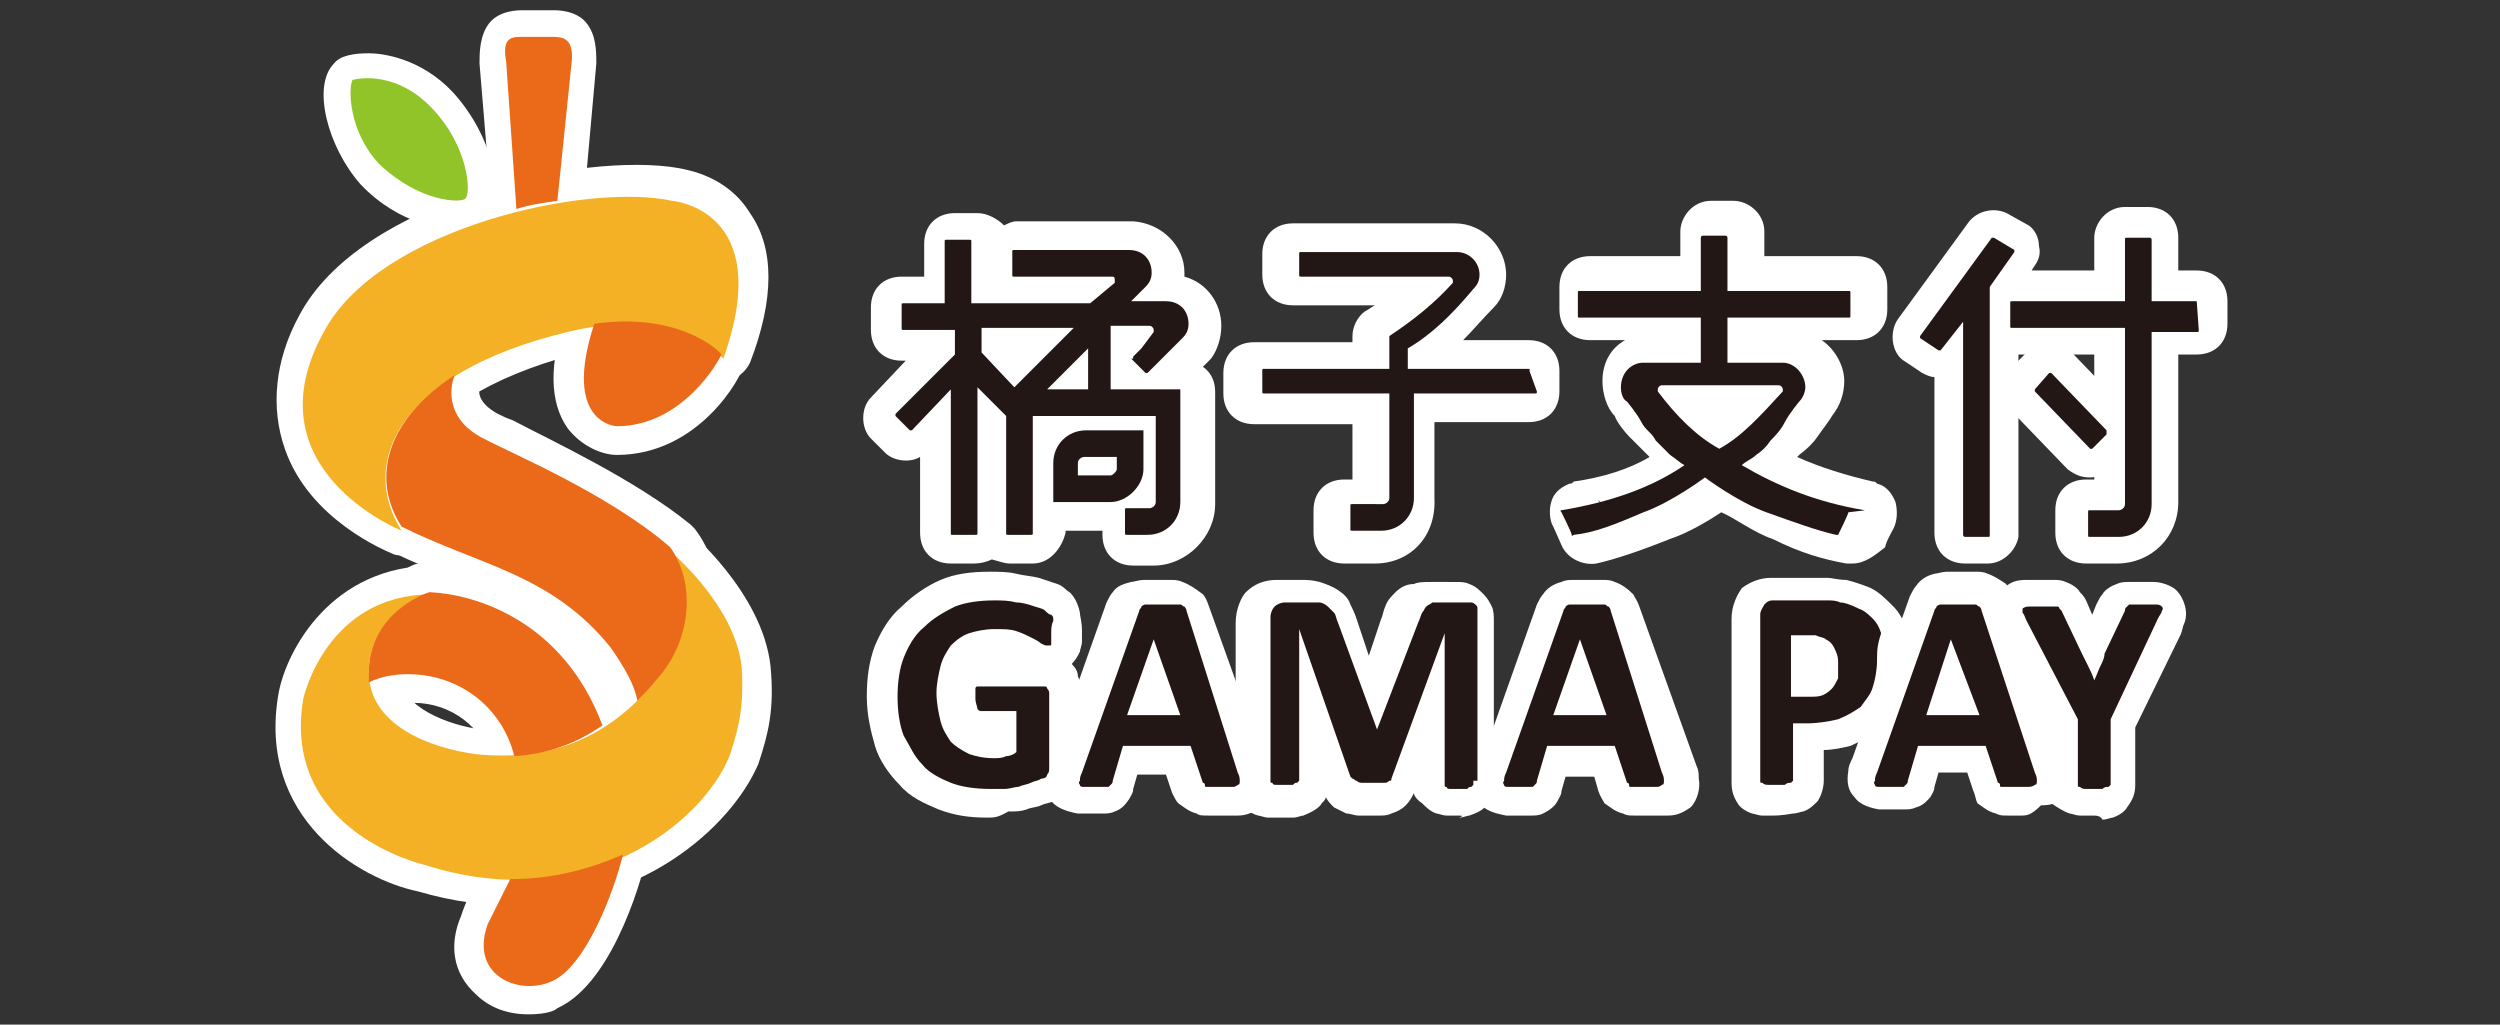
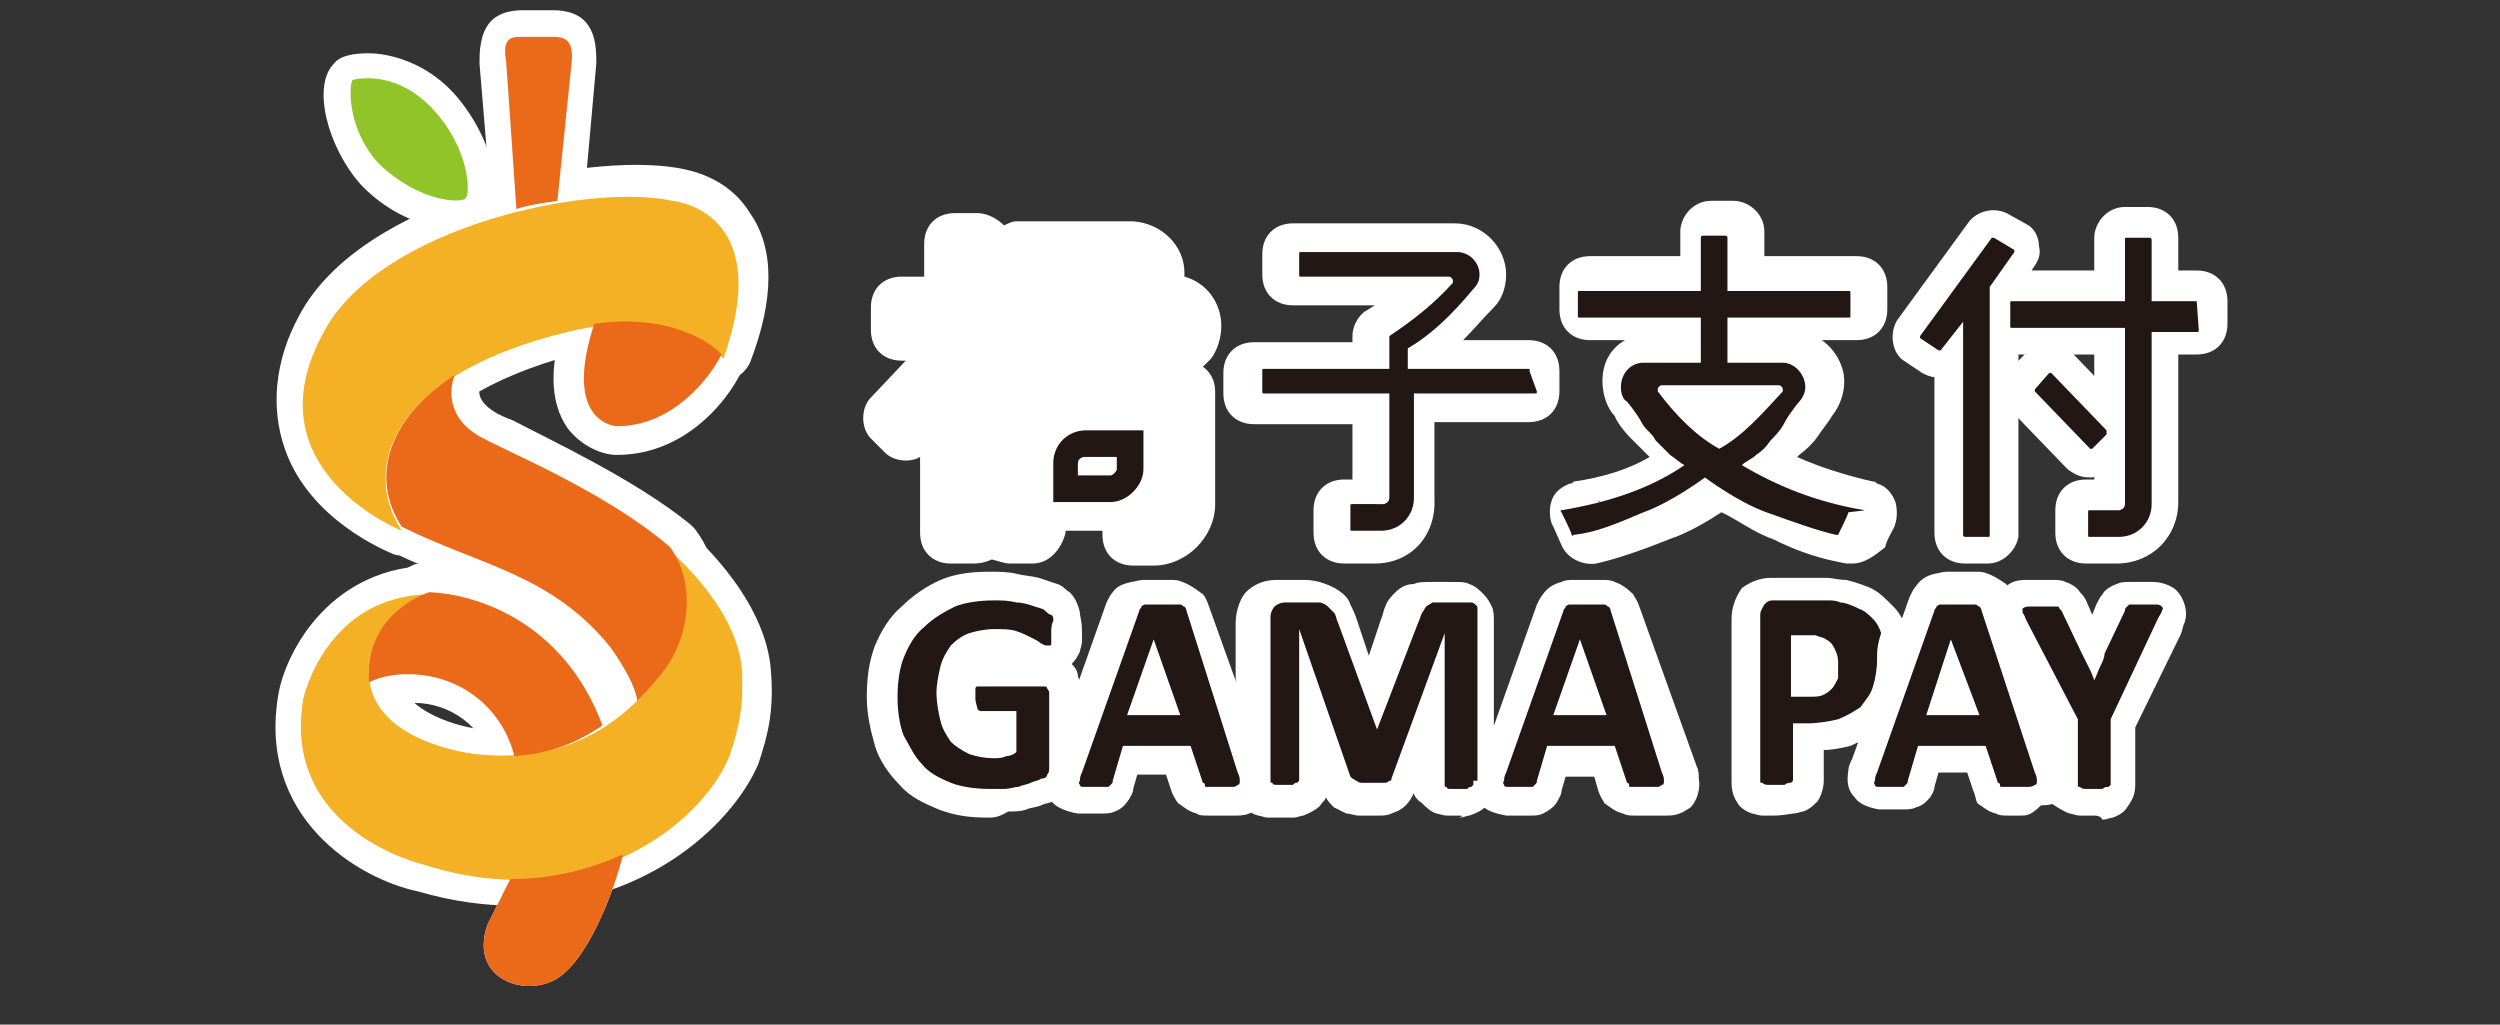
<svg xmlns="http://www.w3.org/2000/svg" version="1.1" id="_圖層_1" x="0px" y="0px" viewBox="0 0 122 50" style="enable-background:new 0 0 122 50;" xml:space="preserve">
  <rect x="0" y="0" width="122" height="50" fill="#333333" stroke="none" />
  <style type="text/css">
	.st0{fill:#FFFFFF;}
	.st1{fill:#F4B125;}
	.st2{fill:#EB6A1A;}
	.st3{fill:#90C429;}
	.st4{fill:#221714;}
</style>
  <g>
    <g>
      <g>
        <g>
          <g>
            <path class="st0" d="M19.6,25.9c0,0-7.5-3-3.8-9.7c2.7-5.1,12.9-7.3,17-6.4c0,0,5.1,0.4,2.5,7.7c0,0-2.4-2.6-7.6-1.3       C19.4,18.2,17.5,22.6,19.6,25.9z" />
            <path class="st0" d="M19.6,27.1c-0.2,0-0.3,0-0.5-0.1c-0.2-0.1-4-1.6-5.2-5.1c-0.7-2-0.5-4.3,0.7-6.5c3-5.7,13.9-8,18.5-7.2       c0.5,0.1,2.4,0.4,3.5,2.2c1.2,1.7,1.2,4.2,0,7.3c-0.2,0.4-0.5,0.7-1.1,0.9c-0.4,0.1-1-0.1-1.3-0.4c-0.1-0.1-2-1.9-6.2-0.9       c-4.1,1.1-7,2.9-7.7,4.9c-0.4,1.2-0.1,2.2,0.3,2.8c0.3,0.5,0.3,1.2-0.1,1.6C20.4,27,20,27.1,19.6,27.1z M30.8,10.8       c-4.4,0-11.8,2.1-13.8,5.9c-0.9,1.6-1.1,3-0.5,4.3c0.2,0.6,0.6,1.2,1.1,1.7c0.1-0.5,0.2-1,0.3-1.5c1.1-2.9,4.5-5.2,9.6-6.5       c3.3-0.9,5.7-0.3,7.1,0.4c0.3-1.4,0.2-2.5-0.2-3.1c-0.5-0.9-1.6-1-1.6-1h-0.1C32,10.9,31.4,10.8,30.8,10.8z" />
          </g>
          <g>
            <path class="st0" d="M25.2,10.2c0.6-0.2,1.3-0.3,2-0.4L27.9,3C28,1.9,27.5,1.8,27,1.8h-1.6c-0.5,0-0.9,0.1-0.7,1.2L25.2,10.2z" />
            <path class="st0" d="M25.2,11.5c-0.3,0-0.5-0.1-0.7-0.2c-0.3-0.2-0.5-0.6-0.5-1l-0.6-7.2c0-0.5,0-1.4,0.5-2       c0.5-0.6,1.4-0.6,1.6-0.6H27c0.2,0,1.1,0,1.6,0.6c0.5,0.6,0.5,1.4,0.5,2l-0.6,6.7c-0.1,0.6-0.5,1.2-1.2,1.3       c-0.6,0.1-1.3,0.2-1.9,0.4C25.5,11.5,25.4,11.5,25.2,11.5z M26.1,3.2l0.2,2.4l0.2-2.4C26.5,3.2,26.1,3.2,26.1,3.2z" />
          </g>
          <g>
            <g>
              <path class="st0" d="M29,15.8c-1.6,4.9,1.1,5,1.1,5c3.2,0,5-3.2,5.1-3.5C35.2,17.2,33.2,15.2,29,15.8z" />
              <path class="st0" d="M30.1,22.2L30.1,22.2c-0.7,0-1.7-0.4-2.4-1.3c-0.9-1.3-0.9-3.1-0.1-5.6c0.2-0.5,0.6-0.9,1.1-1        c4.7-0.6,7.2,1.7,7.4,1.9c0.4,0.4,0.5,1.1,0.2,1.6C36.2,18.4,34.1,22.2,30.1,22.2z M30.1,17.1c-0.4,1.6-0.1,2.1,0,2.2l0.1,0.1        l0,0c1.4,0,2.6-1,3.2-1.8C32.7,17.3,31.6,17,30.1,17.1z" />
            </g>
            <g>
              <path class="st0" d="M35.2,17.3L35.2,17.3L35.2,17.3z" />
            </g>
          </g>
          <g>
            <path class="st0" d="M21.1,5.3c1.8,1.9,1.9,4.2,1.6,4.4c-0.2,0.2-2.2,0.2-4.2-1.7c-1.5-1.6-1.5-3.7-1.3-4.1       C17.6,3.8,19.4,3.5,21.1,5.3z" />
            <path class="st0" d="M22.3,11.2L22.3,11.2c-0.6,0-2.8-0.2-4.7-2.2c-1.6-1.8-2.4-4.8-1.3-5.9c0.3-0.4,1-0.5,1.7-0.5l0,0       c0.6,0,2.5,0.2,4.1,1.9l0,0c2,2.2,2.6,5.2,1.6,6.3C23.5,11.1,22.9,11.2,22.3,11.2z M18.8,5.3c0.1,0.5,0.4,1.2,1,1.8       c0.5,0.6,1.2,1,1.7,1.2c-0.2-0.5-0.5-1.3-1.2-1.9C19.6,5.8,19.1,5.4,18.8,5.3z" />
          </g>
          <g>
            <path class="st0" d="M36.2,32.6c-0.3-3.1-3.6-5.8-3.6-5.8c1.4,1.8,1,4.6-0.6,6.4c-2.2,2.7-5,4-8.8,3.6C21,36.5,18,35.4,18,32.8       c0-3,3.1-3.8,3.1-3.8c-5.2,0-6.3,5.1-6.3,5.1c-1.1,6.5,5.9,8.1,5.9,8.1c7.8,2.5,13.5-1.9,14.9-5.3       C36.1,35.4,36.3,34.4,36.2,32.6z" />
            <path class="st0" d="M25.2,44.2c-1.5,0-3.1-0.2-4.8-0.7c-2.9-0.6-7.9-3.6-6.8-9.7c0.4-2.1,2.6-6.2,7.6-6.2l0,0       c0.6,0,1.3,0.5,1.4,1.2c0.1,0.6-0.3,1.3-1,1.5c-0.1,0-2.1,0.6-2.1,2.6c0,1.6,2.4,2.5,4,2.7c3.1,0.2,5.5-0.7,7.6-3.2       c1.2-1.4,1.5-3.5,0.5-4.7c-0.4-0.5-0.3-1.3,0.1-1.8c0.5-0.5,1.3-0.5,1.8-0.1c0.1,0.1,3.7,3.1,4.1,6.7l0,0       c0.2,2.1-0.1,3.3-0.6,4.8C35.6,40.5,31.2,44.2,25.2,44.2z M16.6,32.9c-0.3,0.6-0.4,1.2-0.4,1.3c-0.3,2.1,0.3,3.8,1.9,5.1       c1.4,1.1,2.9,1.4,2.9,1.4h0.1c6.8,2.1,11.9-1.5,13.2-4.6c0.4-1.2,0.6-1.9,0.5-3.5l0,0c0-0.4-0.2-0.9-0.3-1.3       c-0.3,1-0.7,1.8-1.4,2.7c-2.7,3.1-5.9,4.5-9.9,4.2C20,37.8,16.7,36,16.6,32.9z" />
          </g>
          <g>
            <path class="st0" d="M24.9,42.9c-0.3,0.6-0.9,1.8-1.1,2.2c-0.9,2.5,1.5,3.5,3.1,2.8c1.7-0.7,3.1-4.5,3.5-6.2       C28.8,42.4,27,42.9,24.9,42.9z" />
-             <path class="st0" d="M25.8,49.5c-1,0-1.9-0.3-2.6-1c-1.1-1-1.3-2.4-0.7-3.8c0.1-0.3,0.3-0.9,0.6-1.3c0.2-0.3,0.3-0.7,0.4-1.1       c0.2-0.5,0.7-0.9,1.3-0.9c1.7,0,3.4-0.3,4.9-1c0.4-0.2,1.1-0.1,1.4,0.2c0.4,0.3,0.6,0.9,0.4,1.4c0,0.1-1.4,5.9-4.3,7.2       C27,49.4,26.4,49.5,25.8,49.5z M25.7,44.2c0,0.1-0.1,0.2-0.1,0.3c-0.2,0.4-0.4,0.9-0.5,1.1c-0.2,0.4-0.1,0.7,0,1       c0.2,0.2,0.7,0.3,1.2,0.1c0.5-0.2,1.3-1.4,1.9-2.8C27.4,44,26.6,44.1,25.7,44.2z" />
          </g>
          <g>
            <g>
              <path class="st0" d="M18,32.8c0,0.2,0,0.3,0,0.5c0.6-0.3,1.3-0.4,1.9-0.4c2.5,0,4.6,1.6,5.2,4c1.6-0.1,3-0.6,4.3-1.5        c-1.9-5.1-6.2-6.4-8.4-6.5C21.1,28.8,18,29.8,18,32.8z" />
              <path class="st0" d="M25.3,38.3c-0.6,0-1.2-0.4-1.3-1.1c-0.4-1.7-2-2.9-3.8-2.9c-0.4,0-1,0.1-1.4,0.3s-0.9,0.2-1.2,0        c-0.4-0.2-0.6-0.5-0.7-1c0-0.3-0.1-0.5-0.1-0.7c0-3.6,3.3-5.1,4.2-5.2c0.1,0,0.2,0,0.3,0c3.2,0,7.7,2,9.7,7.4        c0.2,0.6,0,1.3-0.5,1.6c-1.5,1-3.1,1.5-4.9,1.7C25.4,38.3,25.3,38.3,25.3,38.3z M20.1,31.5c2.7,0,5,1.5,6.1,3.8        c0.5-0.1,1.1-0.3,1.6-0.5c-2-4-5.5-4.5-6.5-4.5c-0.3,0.1-1.1,0.5-1.6,1.3C19.8,31.5,20,31.5,20.1,31.5z" />
            </g>
            <g>
              <path class="st0" d="M21.1,28.8c-0.1,0-0.2,0-0.3,0l0,0C20.9,28.8,21,28.8,21.1,28.8z" />
              <path class="st0" d="M20.8,30.2c-0.6,0-1.2-0.4-1.4-1.1c-0.1-0.6,0.2-1.3,0.7-1.5c0.2-0.1,0.3-0.1,0.5-0.1c0.1,0,0.3,0,0.4,0        c0.7,0,1.4,0.6,1.4,1.4c0,0.7-0.6,1.4-1.4,1.4C21,30.2,20.9,30.2,20.8,30.2L20.8,30.2z" />
            </g>
          </g>
          <g>
            <path class="st0" d="M29.8,31.6c0.7,1,1.2,1.9,1.3,2.6c0.3-0.3,0.6-0.6,1-1.1c1.6-1.8,1.9-4.6,0.6-6.4c-3-2.6-7.8-4.6-9.1-5.3       c-2-1-1.6-2.7-1.4-3.1c-3.4,2.2-4.1,5.1-2.6,7.4C23.4,27.6,26.9,28,29.8,31.6z" />
            <path class="st0" d="M31.1,35.6c-0.1,0-0.3,0-0.4-0.1c-0.5-0.2-0.9-0.6-0.9-1.2c0-0.2-0.2-1-1-1.9l0,0       c-1.8-2.4-4.1-3.2-6.6-4.2c-1-0.4-2-0.7-3.1-1.3c-0.2-0.1-0.4-0.3-0.5-0.5c-1.5-2.4-1.7-6.2,3-9.3c0.5-0.3,1.3-0.3,1.7,0.2       c0.4,0.4,0.5,1.2,0.1,1.7c0,0-0.2,0.6,0.9,1.2c0.2,0.1,0.4,0.2,0.7,0.3c1.9,1,6,2.9,8.7,5.1c0.1,0.1,0.1,0.1,0.2,0.2       c1.7,2.2,1.5,5.7-0.6,8.1c-0.3,0.4-0.7,0.7-1.1,1.2C31.7,35.5,31.4,35.6,31.1,35.6z M20.5,24.7c0.9,0.4,1.7,0.7,2.6,1.1       c2.7,1.1,5.5,2.1,7.8,5l0,0c0.2,0.3,0.4,0.5,0.6,0.9c0.7-1.3,0.9-2.8,0.1-3.8c-2.5-2-6.2-3.8-7.9-4.7c-0.3-0.1-0.5-0.3-0.7-0.4       c-1-0.4-1.5-1.1-1.8-1.6C20.1,22.3,20,23.5,20.5,24.7z" />
          </g>
        </g>
        <g>
          <g>
            <g>
              <path class="st0" d="M51.3,30.9c0,0.1,0,0.2,0,0.3s0,0.2,0,0.2c0,0.1,0,0.1-0.1,0.1h-0.1c-0.1,0-0.1,0-0.3-0.1        c-0.1-0.1-0.3-0.2-0.5-0.3c-0.2-0.1-0.4-0.2-0.7-0.3c-0.3-0.1-0.6-0.1-1.1-0.1c-0.4,0-0.9,0.1-1.2,0.2        c-0.3,0.1-0.6,0.3-0.9,0.6c-0.2,0.3-0.4,0.6-0.5,1c-0.1,0.4-0.2,0.9-0.2,1.3c0,0.5,0.1,1,0.2,1.4c0.1,0.4,0.3,0.7,0.5,1        c0.2,0.2,0.5,0.4,0.9,0.6c0.3,0.1,0.7,0.2,1.2,0.2c0.2,0,0.4,0,0.6-0.1c0.2,0,0.4-0.1,0.5-0.2v-2h-1.7c-0.1,0-0.1,0-0.2-0.1        c0-0.1-0.1-0.3-0.1-0.5c0-0.1,0-0.2,0-0.3c0-0.1,0-0.1,0-0.2c0,0,0-0.1,0.1-0.1h0.1h3c0.1,0,0.1,0,0.2,0        c0.1,0,0.1,0.1,0.1,0.1s0.1,0.1,0.1,0.2c0,0.1,0,0.1,0,0.2v3.5c0,0.1,0,0.2-0.1,0.3c0,0.1-0.1,0.2-0.3,0.2        c-0.1,0.1-0.3,0.1-0.5,0.2c-0.2,0.1-0.4,0.1-0.6,0.2c-0.2,0-0.4,0.1-0.7,0.1c-0.2,0-0.5,0-0.7,0c-0.7,0-1.4-0.1-1.9-0.3        c-0.5-0.2-1.1-0.5-1.4-0.9c-0.4-0.4-0.6-0.9-0.9-1.4c-0.2-0.5-0.3-1.2-0.3-1.9s0.1-1.4,0.3-1.9c0.2-0.5,0.5-1.1,1-1.5        c0.4-0.4,0.9-0.7,1.5-1c0.5-0.2,1.2-0.3,1.9-0.3c0.4,0,0.7,0,1.1,0.1c0.3,0,0.6,0.1,0.9,0.2s0.4,0.1,0.5,0.2        c0.1,0.1,0.2,0.2,0.3,0.2c0.1,0.1,0.1,0.1,0.1,0.3C51.3,30.5,51.3,30.7,51.3,30.9z" />
              <path class="st0" d="M48.2,39.9c-0.9,0-1.6-0.1-2.4-0.4c-0.7-0.3-1.4-0.6-1.9-1.2c-0.5-0.5-1-1.2-1.2-1.9        c-0.2-0.7-0.4-1.5-0.4-2.4s0.1-1.7,0.4-2.5c0.3-0.7,0.7-1.4,1.3-1.9c0.5-0.5,1.2-1,1.9-1.3c0.7-0.3,1.5-0.4,2.4-0.4        c0.4,0,0.9,0,1.3,0.1c0.4,0.1,0.7,0.1,1.1,0.2c0.3,0.1,0.6,0.2,0.9,0.3c0.3,0.1,0.4,0.3,0.6,0.4c0.2,0.2,0.4,0.5,0.5,1        c0,0.2,0.1,0.4,0.1,0.9c0,0.2,0,0.3,0,0.5c0,0.2-0.1,0.4-0.1,0.5c-0.1,0.2-0.2,0.4-0.4,0.6l0,0c0.2,0.2,0.3,0.4,0.3,0.6        c0.1,0.2,0.1,0.4,0.1,0.6v3.5c0,0.3-0.1,0.6-0.2,1c-0.1,0.3-0.4,0.7-1.1,1c-0.2,0.1-0.4,0.1-0.6,0.2c-0.2,0.1-0.5,0.1-0.7,0.2        c-0.3,0.1-0.5,0.1-0.9,0.1C48.7,39.9,48.5,39.9,48.2,39.9z" />
            </g>
            <g>
              <path class="st0" d="M60.4,37.7c0.1,0.2,0.1,0.3,0.1,0.4c0,0.1,0,0.2-0.1,0.2c0,0-0.1,0.1-0.2,0.1c-0.1,0-0.3,0-0.5,0        s-0.4,0-0.5,0s-0.2,0-0.3,0s-0.1,0-0.1-0.1c0,0,0-0.1-0.1-0.1l-0.6-1.8h-3.3l-0.5,1.7c0,0.1,0,0.1-0.1,0.2l-0.1,0.1        c-0.1,0-0.1,0-0.3,0c-0.1,0-0.3,0-0.4,0c-0.2,0-0.4,0-0.5,0s-0.2,0-0.2-0.1c0,0-0.1-0.1,0-0.2c0-0.1,0-0.2,0.1-0.4l2.8-7.9        c0-0.1,0.1-0.1,0.1-0.2c0,0,0.1-0.1,0.2-0.1c0.1,0,0.2,0,0.3,0c0.1,0,0.3,0,0.5,0c0.3,0,0.5,0,0.6,0s0.3,0,0.3,0        c0.1,0,0.1,0.1,0.2,0.1c0,0,0.1,0.1,0.1,0.2L60.4,37.7z M56.3,31.2L56.3,31.2L55,34.9h2.6L56.3,31.2z" />
              <path class="st0" d="M59.6,39.8c-0.2,0-0.4,0-0.6,0c-0.3,0-0.5,0-0.6-0.1c-0.4-0.1-0.6-0.3-0.9-0.5c-0.1-0.1-0.2-0.3-0.3-0.5        l-0.3-0.9h-1.4l-0.2,0.7c0,0.2-0.1,0.3-0.2,0.5c-0.2,0.3-0.4,0.5-0.7,0.6c-0.2,0.1-0.4,0.1-0.6,0.1c-0.3,0-1,0-1.2,0        c-0.6-0.1-1-0.3-1.2-0.5c-0.3-0.3-0.4-0.9-0.3-1.3c0-0.2,0.1-0.3,0.1-0.6l2.8-7.9c0.1-0.2,0.2-0.4,0.3-0.5        c0.2-0.3,0.5-0.4,0.9-0.5c0.1,0,0.4-0.1,0.6-0.1c0.1,0,0.3,0,0.6,0c0.3,0,0.5,0,0.7,0c0.2,0,0.4,0,0.6,0.1        c0.3,0.1,0.6,0.3,1,0.6c0.1,0.1,0.2,0.3,0.3,0.6l2.8,7.8l0,0c0.1,0.2,0.1,0.4,0.1,0.6c0.1,0.5-0.1,1.1-0.4,1.4        c-0.3,0.2-0.6,0.4-1.1,0.4C60.1,39.8,59.8,39.8,59.6,39.8z M52.8,37.6C52.8,37.7,52.8,37.7,52.8,37.6L52.8,37.6z M59.8,37.7        L59.8,37.7L59.8,37.7z" />
            </g>
            <g>
              <path class="st0" d="M71.9,38.2v0.1l-0.1,0.1c-0.1,0-0.1,0-0.2,0.1c-0.1,0-0.2,0-0.4,0c-0.2,0-0.3,0-0.4,0        c-0.1,0-0.2,0-0.2-0.1c-0.1,0-0.1,0-0.1-0.1v-0.1v-7.3l0,0L67.9,38c0,0.1,0,0.1-0.1,0.1c0,0-0.1,0.1-0.2,0.1        c-0.1,0-0.2,0-0.3,0s-0.2,0-0.4,0c-0.1,0-0.3,0-0.4,0c-0.1,0-0.2,0-0.3-0.1c-0.1,0-0.1-0.1-0.2-0.1l-0.1-0.1l-2.5-7.2l0,0V38        v0.1l-0.1,0.1c-0.1,0-0.1,0-0.2,0.1c-0.1,0-0.2,0-0.4,0c-0.2,0-0.3,0-0.4,0c-0.1,0-0.2,0-0.2-0.1c-0.1,0-0.1,0-0.1-0.1V38        v-7.9c0-0.2,0.1-0.4,0.2-0.5c0.1-0.1,0.3-0.2,0.5-0.2h1.2c0.2,0,0.4,0,0.5,0c0.1,0,0.3,0.1,0.4,0.2c0.1,0.1,0.2,0.2,0.3,0.3        c0.1,0.1,0.1,0.3,0.2,0.5l1.9,5.2l0,0l2-5.2c0.1-0.2,0.1-0.3,0.2-0.5c0.1-0.1,0.1-0.2,0.2-0.3c0.1-0.1,0.2-0.1,0.3-0.2        c0.1,0,0.3,0,0.4,0h1.2c0.1,0,0.2,0,0.3,0c0.1,0,0.2,0.1,0.2,0.1c0.1,0.1,0.1,0.1,0.1,0.2c0,0.1,0,0.2,0,0.3v8.1H71.9z" />
              <path class="st0" d="M71.1,39.8c-0.2,0-0.4,0-0.5,0c-0.2,0-0.4-0.1-0.5-0.1c-0.3-0.1-0.5-0.3-0.7-0.5C69.1,39,69,38.8,69,38.7        c-0.1,0.2-0.2,0.4-0.4,0.6c-0.2,0.2-0.4,0.3-0.7,0.4c-0.2,0.1-0.4,0.1-0.6,0.1c-0.3,0-0.7,0-1,0c-0.2,0-0.4-0.1-0.6-0.1        c-0.2-0.1-0.4-0.2-0.6-0.3c-0.2-0.2-0.3-0.3-0.4-0.5c0,0.1-0.1,0.2-0.2,0.3c-0.1,0.2-0.4,0.4-0.9,0.6c-0.1,0-0.3,0.1-0.5,0.1        c-0.3,0-0.9,0-1.2,0c-0.2,0-0.4-0.1-0.5-0.1c-0.4-0.1-0.7-0.4-0.9-0.6c-0.2-0.2-0.2-0.5-0.2-0.9v-7.9c0-0.7,0.3-1.3,0.5-1.5        c0.4-0.4,0.9-0.6,1.5-0.6h1.2c0.3,0,0.5,0,0.9,0.1c0.3,0.1,0.6,0.2,0.9,0.4c0.3,0.2,0.5,0.4,0.6,0.7c0.1,0.2,0.2,0.4,0.3,0.7        l0.6,1.8l0.6-1.8c0.1-0.2,0.1-0.4,0.2-0.6c0.1-0.3,0.3-0.5,0.5-0.7c0.2-0.2,0.5-0.4,0.9-0.4c0.2-0.1,0.5-0.1,0.9-0.1H71        c0.3,0,0.5,0,0.7,0.1c0.3,0.1,0.5,0.3,0.7,0.5c0.2,0.2,0.3,0.4,0.4,0.6c0.1,0.2,0.1,0.5,0.1,0.7v7.9c0,0.3-0.1,0.6-0.3,1        c-0.1,0.2-0.3,0.4-0.9,0.6c-0.1,0-0.3,0.1-0.5,0.1C71.5,39.8,71.3,39.8,71.1,39.8z M66.4,37.6L66.4,37.6L66.4,37.6z         M67.1,37.6L67.1,37.6L67.1,37.6z" />
            </g>
            <g>
              <path class="st0" d="M81.1,37.7c0.1,0.2,0.1,0.3,0.1,0.4c0,0.1,0,0.2-0.1,0.2c0,0-0.1,0.1-0.2,0.1c-0.1,0-0.3,0-0.5,0        s-0.4,0-0.5,0c-0.1,0-0.2,0-0.3,0s-0.1,0-0.1-0.1c0,0,0-0.1-0.1-0.1l-0.6-1.8h-3.3l-0.5,1.7c0,0.1,0,0.1-0.1,0.2l-0.1,0.1        c-0.1,0-0.2,0-0.3,0s-0.3,0-0.4,0c-0.2,0-0.4,0-0.5,0c-0.1,0-0.2,0-0.2-0.1c0,0-0.1-0.1,0-0.2c0-0.1,0-0.2,0.1-0.4l2.8-7.9        c0-0.1,0.1-0.1,0.1-0.2c0,0,0.1-0.1,0.2-0.1c0.1,0,0.2,0,0.3,0s0.3,0,0.5,0c0.3,0,0.5,0,0.6,0c0.2,0,0.3,0,0.3,0        c0.1,0,0.1,0.1,0.2,0.1c0,0,0.1,0.1,0.1,0.2L81.1,37.7z M77.1,31.2L77.1,31.2l-1.3,3.7h2.6L77.1,31.2z" />
              <path class="st0" d="M80.4,39.8c-0.2,0-0.4,0-0.6,0c-0.3,0-0.4,0-0.6-0.1c-0.4-0.1-0.6-0.3-0.9-0.5c-0.1-0.2-0.2-0.3-0.3-0.6        l-0.2-0.7h-1.4l-0.2,0.7c0,0.2-0.1,0.3-0.2,0.5c-0.1,0.2-0.3,0.4-0.7,0.6c-0.2,0.1-0.4,0.1-0.6,0.1c-0.3,0-1,0-1.2,0        c-0.5-0.1-0.9-0.2-1.2-0.5c-0.3-0.3-0.4-0.9-0.3-1.3c0-0.2,0.1-0.4,0.2-0.6l2.8-7.9c0.1-0.2,0.2-0.4,0.3-0.5        c0.2-0.3,0.5-0.5,0.9-0.6c0.2-0.1,0.4-0.1,0.6-0.1c0.3,0,1,0,1.4,0c0.2,0,0.4,0,0.6,0.1c0.3,0.1,0.6,0.3,0.9,0.6        c0.1,0.2,0.2,0.3,0.3,0.6l2.8,7.8l0,0c0.1,0.2,0.1,0.4,0.1,0.6c0.1,0.5-0.1,1.1-0.4,1.4c-0.3,0.2-0.6,0.4-1.1,0.4        C80.8,39.8,80.6,39.8,80.4,39.8z M73.5,37.6C73.5,37.7,73.5,37.7,73.5,37.6L73.5,37.6z M80.6,37.6L80.6,37.6        C80.6,37.7,80.6,37.6,80.6,37.6z" />
            </g>
            <g>
              <path class="st0" d="M91.6,32.2c0,0.5-0.1,1-0.2,1.3c-0.1,0.4-0.4,0.7-0.6,1c-0.3,0.2-0.6,0.4-1.1,0.6c-0.4,0.1-1,0.2-1.5,0.2        h-0.7V38v0.1l-0.1,0.1c-0.1,0-0.2,0-0.3,0.1c-0.1,0-0.2,0-0.4,0c-0.2,0-0.3,0-0.4,0c-0.1,0-0.2,0-0.3-0.1        c-0.1,0-0.1,0-0.1-0.1V38v-8c0-0.2,0.1-0.3,0.2-0.5c0.1-0.1,0.2-0.2,0.4-0.2h2.1c0.2,0,0.4,0,0.6,0s0.4,0,0.6,0.1        c0.2,0,0.5,0.1,0.9,0.3c0.3,0.1,0.5,0.3,0.7,0.5c0.2,0.2,0.3,0.4,0.4,0.7C91.6,31.5,91.6,31.8,91.6,32.2z M89.7,32.3        c0-0.3-0.1-0.5-0.2-0.7c-0.1-0.2-0.2-0.3-0.4-0.4c-0.1-0.1-0.3-0.1-0.5-0.2c-0.2,0-0.3,0-0.5,0h-0.7v3h0.9        c0.3,0,0.5,0,0.7-0.1c0.2-0.1,0.3-0.2,0.4-0.3c0.1-0.1,0.2-0.3,0.3-0.5C89.7,32.8,89.7,32.6,89.7,32.3z" />
              <path class="st0" d="M86.5,39.8c-0.2,0-0.4,0-0.5,0c-0.2,0-0.4-0.1-0.5-0.1c-0.3-0.1-0.6-0.3-0.7-0.5c-0.2-0.3-0.3-0.6-0.3-1        v-8c0-0.7,0.3-1.2,0.5-1.5c0.4-0.3,0.9-0.5,1.4-0.5h2.1c0.2,0,0.5,0,0.7,0s0.5,0.1,0.9,0.1c0.4,0.1,0.7,0.2,1.2,0.4        c0.4,0.2,0.7,0.5,1.1,0.9c0.3,0.3,0.5,0.7,0.7,1.2c0.1,0.4,0.2,1,0.2,1.4c0,0.6-0.1,1.3-0.3,1.8c-0.2,0.5-0.5,1.1-1.1,1.5        c-0.4,0.4-1,0.6-1.6,0.9c-0.4,0.1-0.9,0.2-1.3,0.2v1.5c0,0.3-0.1,0.7-0.3,1c-0.2,0.2-0.4,0.4-0.7,0.5c-0.1,0-0.3,0.1-0.5,0.1        C86.9,39.8,86.7,39.8,86.5,39.8z" />
            </g>
            <g>
              <path class="st0" d="M99.3,37.7c0.1,0.2,0.1,0.3,0.1,0.4c0,0.1,0,0.2-0.1,0.2c0,0-0.1,0.1-0.3,0.1c-0.1,0-0.3,0-0.5,0        c-0.2,0-0.4,0-0.5,0c-0.1,0-0.2,0-0.3,0c-0.1,0-0.1,0-0.1-0.1c0,0,0-0.1-0.1-0.1l-0.6-1.8h-3.3l-0.5,1.7c0,0.1,0,0.1-0.1,0.2        l-0.1,0.1c-0.1,0-0.2,0-0.3,0s-0.3,0-0.4,0c-0.2,0-0.3,0-0.5,0c-0.1,0-0.2,0-0.2-0.1c0,0-0.1-0.1,0-0.2c0-0.1,0-0.2,0.1-0.4        l2.8-7.9c0-0.1,0.1-0.1,0.1-0.2c0,0,0.1-0.1,0.2-0.1s0.2,0,0.3,0s0.3,0,0.5,0c0.3,0,0.5,0,0.6,0c0.1,0,0.3,0,0.3,0        c0.1,0,0.1,0.1,0.2,0.1c0,0,0.1,0.1,0.1,0.2L99.3,37.7z M95.2,31.2L95.2,31.2L94,34.9h2.6L95.2,31.2z" />
              <path class="st0" d="M98.6,39.8c-0.2,0-0.4,0-0.6,0c-0.3,0-0.4,0-0.6-0.1c-0.4-0.1-0.6-0.3-0.9-0.5c-0.1-0.2-0.1-0.4-0.2-0.6        L96,37.7h-1.4l-0.2,0.7c0,0.2-0.1,0.3-0.2,0.5c-0.1,0.1-0.3,0.4-0.7,0.5c-0.2,0.1-0.4,0.1-0.6,0.1c-0.3,0-1,0-1.2,0        c-0.6-0.1-1-0.3-1.2-0.6c-0.3-0.3-0.4-0.7-0.3-1.3c0-0.2,0.1-0.4,0.2-0.6l2.8-7.9c0.1-0.2,0.2-0.4,0.3-0.5        c0.2-0.3,0.5-0.5,0.9-0.6c0.1,0,0.4-0.1,0.6-0.1c0.3,0,1,0,1.4,0c0.2,0,0.4,0,0.6,0.1c0.3,0.1,0.6,0.3,0.9,0.5        c0.1,0.2,0.2,0.3,0.3,0.6l2.8,7.8l0,0c0.1,0.2,0.1,0.4,0.1,0.6c0.1,0.5-0.1,1.1-0.4,1.4c-0.3,0.3-0.6,0.4-1.1,0.4        C99.1,39.8,98.9,39.8,98.6,39.8z M91.7,37.6C91.7,37.7,91.7,37.7,91.7,37.6L91.7,37.6z M98.8,37.7L98.8,37.7L98.8,37.7z" />
            </g>
            <g>
              <path class="st0" d="M103,35.1v3.1v0.1l-0.1,0.1c-0.1,0-0.2,0-0.3,0.1c-0.1,0-0.2,0-0.4,0c-0.2,0-0.3,0-0.4,0s-0.2,0-0.3-0.1        c-0.1,0-0.1,0-0.1-0.1v-0.1v-3.1l-2.5-4.8c-0.1-0.2-0.1-0.3-0.2-0.4c0-0.1,0-0.2,0-0.2s0.1-0.1,0.3-0.1c0.1,0,0.3,0,0.6,0        c0.2,0,0.4,0,0.5,0c0.1,0,0.2,0,0.3,0c0.1,0,0.1,0.1,0.1,0.1l0.1,0.1l1,2.1c0.1,0.2,0.2,0.4,0.3,0.6c0.1,0.2,0.2,0.4,0.3,0.7        l0,0c0.1-0.2,0.2-0.5,0.3-0.7c0.1-0.2,0.2-0.4,0.2-0.6l1-2.1c0-0.1,0-0.1,0.1-0.2l0.1-0.1c0.1,0,0.2,0,0.3,0        c0.1,0,0.3,0,0.4,0c0.2,0,0.4,0,0.6,0c0.1,0,0.2,0,0.3,0.1c0,0,0.1,0.1,0,0.2c0,0.1-0.1,0.2-0.2,0.4L103,35.1z" />
              <path class="st0" d="M102.1,39.8c-0.2,0-0.4,0-0.6,0s-0.4-0.1-0.5-0.1c-0.3-0.1-0.6-0.3-0.9-0.5c-0.2-0.2-0.3-0.5-0.3-1v-2.8        l-2.2-4.5c-0.1-0.2-0.2-0.4-0.2-0.6c-0.1-0.6,0-1.2,0.4-1.6c0.3-0.3,0.6-0.4,1.1-0.4c0.3,0,1,0,1.3,0c0.2,0,0.4,0,0.6,0.1        c0.3,0.1,0.6,0.3,0.7,0.5c0.1,0.1,0.2,0.2,0.3,0.4l0.3,0.7l0.2-0.5c0.1-0.2,0.2-0.4,0.3-0.5c0.1-0.2,0.4-0.4,0.7-0.5        c0.2-0.1,0.4-0.1,0.6-0.1c0.1,0,0.3,0,0.5,0c0.3,0,0.5,0,0.7,0c0.4,0,0.9,0.2,1.1,0.4c0.4,0.4,0.6,1.1,0.4,1.6        c-0.1,0.2-0.1,0.4-0.2,0.6l-2.2,4.5v2.8c0,0.4-0.1,0.7-0.4,1.1c-0.1,0.2-0.4,0.4-0.7,0.5c-0.1,0-0.3,0.1-0.5,0.1        C102.5,39.8,102.3,39.8,102.1,39.8z M105,30.2L105,30.2L105,30.2z" />
            </g>
          </g>
          <g>
            <g>
              <path class="st0" d="M74.6,18h-5.9V17c1.2-0.7,2.2-1.7,3.2-2.9c0.2-0.2,0.3-0.4,0.3-0.7c0-0.6-0.5-1.1-1.1-1.1l0,0H71h-5.8        h-1.7c-0.1,0-0.1,0-0.1,0.1v1c0,0.1,0,0.1,0.1,0.1h7.1l0,0l0,0h0.1c0.1,0,0.2,0.1,0.2,0.2v0.1c-0.9,1-1.9,1.8-3.1,2.6v1.6        h-6.1c-0.1,0-0.1,0-0.1,0.1v1c0,0.1,0,0.1,0.1,0.1h6.1v5.1c0,0.2-0.2,0.3-0.3,0.3H67l0,0h-1c-0.1,0-0.1,0-0.1,0.1v1.1        c0,0.1,0,0.1,0.1,0.1h1l0,0h0.4c0.9,0,1.6-0.7,1.6-1.6v-5.1h5.9c0.1,0,0.1,0,0.1-0.1L74.6,18C74.7,18.2,74.7,18,74.6,18z" />
              <path class="st0" d="M67.1,27.5h-0.4h-0.1h-1c-0.9,0-1.5-0.6-1.5-1.5v-1.1c0-0.9,0.6-1.5,1.5-1.5H66v-2.7h-4.8        c-0.9,0-1.5-0.6-1.5-1.5v-1c0-0.9,0.6-1.5,1.5-1.5H66v-0.3c0-0.4,0.2-0.9,0.6-1.2c0.2-0.1,0.3-0.2,0.5-0.3h-4        c-0.9,0-1.5-0.6-1.5-1.5v-1c0-0.9,0.6-1.5,1.5-1.5H71c1.4,0,2.5,1.2,2.5,2.5c0,0.6-0.2,1.2-0.6,1.6c-0.5,0.5-1,1.1-1.5,1.6        h3.2c0.9,0,1.5,0.6,1.5,1.5v1c0,0.9-0.6,1.5-1.5,1.5H70v3.7C70.1,26.2,68.8,27.5,67.1,27.5z M67.1,23.5L67.1,23.5L67.1,23.5z" />
            </g>
            <g>
              <g>
                <path class="st0" d="M91,24.9c-2.4-0.4-4.3-1.2-6-2.2c0.2-0.2,0.5-0.3,0.7-0.5c0.3-0.2,0.5-0.4,0.7-0.7         c0.2-0.2,0.5-0.5,0.7-0.9s0.7-1,0.7-1c0.2-0.2,0.3-0.5,0.3-0.7c0-0.6-0.5-1.2-1.1-1.2h-2.7v-2.2h5.9c0.1,0,0.1,0,0.1-0.1         v-1.1c0-0.1,0-0.1-0.1-0.1h-5.9v-2.6c0,0,0-0.1-0.1-0.1h-1.1c0,0-0.1,0-0.1,0.1v2.6h-5.9c-0.1,0-0.1,0-0.1,0.1v1.1         c0,0.1,0,0.1,0.1,0.1h5.9v2.2h-2.8c-0.6,0-1.1,0.5-1.1,1.2c0,0.3,0.1,0.6,0.3,0.7c0,0,0.5,0.6,0.7,1s0.5,0.5,0.7,0.9         c0.2,0.2,0.5,0.5,0.7,0.7c0.3,0.2,0.5,0.4,0.7,0.5c-1.6,1.1-3.6,1.8-6,2.2c0,0-0.1,0,0,0.1c0,0,0.5,1,0.5,1.1         c0,0.1,0.1,0,0.1,0c1-0.1,2-0.5,3.4-1.1c1.4-0.5,3-1.7,3-1.7s1.6,1.2,3,1.7c1.4,0.5,2.5,0.9,3.4,1.1h0.1c0,0,0.5-1,0.5-1.1         C91.1,24.9,91,24.9,91,24.9z M83.9,21.9L83.9,21.9L83.9,21.9L83.9,21.9L83.9,21.9L83.9,21.9L83.9,21.9         c-1.1-0.6-2.1-1.6-3-2.8V19c0-0.1,0.1-0.2,0.2-0.2h5.7c0.1,0,0.2,0.1,0.2,0.2v0.1C85.9,20.3,85,21.3,83.9,21.9z" />
                <path class="st0" d="M90.4,27.5c-0.1,0-0.2,0-0.3,0c-1.1-0.2-2.2-0.5-3.6-1.2c-0.9-0.3-1.8-1-2.5-1.3c-0.6,0.4-1.6,1-2.5,1.3         c-1.5,0.6-2.7,1-3.6,1.2c-0.6,0.1-1.4-0.2-1.7-0.9l-0.4-0.9c-0.2-0.3-0.2-0.9-0.1-1.2c0.1-0.4,0.4-0.7,0.9-0.9         c0.1,0,0.1,0,0.2-0.1c1.4-0.2,2.7-0.6,3.7-1.2l-0.1-0.1c-0.3-0.3-0.5-0.5-0.9-0.9c-0.2-0.2-0.6-0.7-0.7-1         c-0.4-0.4-0.6-1.1-0.6-1.7c0-0.9,0.4-1.6,1.1-2h-1.7c-0.9,0-1.5-0.6-1.5-1.5v-1.1c0-0.9,0.6-1.5,1.5-1.5H82v-1.2         c0-0.7,0.6-1.5,1.5-1.5h1.1c0.7,0,1.5,0.6,1.5,1.5v1.2h4.5c0.9,0,1.5,0.6,1.5,1.5v1.1c0,0.9-0.6,1.5-1.5,1.5h-1.7         c0.6,0.4,1.1,1.2,1.1,2c0,0.6-0.2,1.2-0.6,1.7c-0.1,0.2-0.5,0.7-0.7,1c-0.2,0.3-0.5,0.6-0.9,0.9l-0.1,0.1         c1.1,0.5,2.4,0.9,3.7,1.2c0.1,0,0.1,0,0.2,0.1c0.4,0.1,0.7,0.4,0.9,0.9c0.1,0.4,0.1,0.9-0.1,1.3c0,0-0.4,0.7-0.4,0.9         C91.5,27.1,91,27.5,90.4,27.5z M90.9,24.8L90.9,24.8L90.9,24.8z M77,24.8L77,24.8L77,24.8z M78,24.4c0,0,0,0.1,0.1,0.1         C78,24.4,78,24.4,78,24.4z M83.9,20.2L83.9,20.2L83.9,20.2L83.9,20.2z" />
              </g>
            </g>
            <g>
              <g>
                <path class="st0" d="M55.2,17.5l0.7,0.7h0.1l1.3-1.3l0,0l0.4-0.4l0,0c0.2-0.2,0.3-0.4,0.3-0.7c0-0.6-0.4-1.1-1.1-1.1h-1.7         l0.7-0.7l0,0c0.2-0.2,0.3-0.4,0.3-0.7c0-0.6-0.4-1.1-1.1-1.1h-0.1l0,0h-5.5c-0.1,0-0.1,0-0.1,0.1v1.1c0,0.1,0,0.1,0.1,0.1         h4.8c0.1,0,0.1,0.1,0.1,0.2v0.1l0,0l-1.2,1h-5.8v-3c0-0.1,0-0.1-0.1-0.1h-1.1c-0.1,0-0.1,0-0.1,0.1v3H45h-0.9         c-0.1,0-0.1,0-0.1,0.1v1.1c0,0.1,0,0.1,0.1,0.1H45h1.6v1.2l-2.9,2.9v0.1l0.7,0.7h0.1l1.9-2V26c0,0.1,0,0.1,0.1,0.1h1.1         c0.1,0,0.1,0,0.1-0.1v-7.1l1.4,1.4V26c0,0.1,0,0.1,0.1,0.1h1.1c0.1,0,0.1,0,0.1-0.1v-5.7h6v4.2c0,0.2-0.2,0.3-0.3,0.3h-0.7         l0,0H55c-0.1,0-0.1,0-0.1,0.1V26c0,0.1,0,0.1,0.1,0.1h0.5l0,0h0.5c0.9,0,1.6-0.7,1.6-1.6v-4.2v-1.1V19h-3.4v-3.1h1.9         c0.1,0,0.2,0.1,0.2,0.2v0.1l0,0L55.7,17l0,0l-0.4,0.4V17.5z M47.9,17.2V16h4.5l-2.9,2.9L47.9,17.2L47.9,17.2z M51.1,19l2-2v2         H51.1z" />
                <path class="st0" d="M50.4,27.5h-1.1c-0.3,0-0.5-0.1-0.9-0.2c-0.2,0.1-0.5,0.2-0.9,0.2h-1.1c-0.9,0-1.5-0.6-1.5-1.5v-3.7         c-0.5,0.3-1.3,0.2-1.7-0.2l-0.7-0.7c-0.5-0.5-0.5-1.5,0-2l1.7-1.8H44c-0.9,0-1.5-0.6-1.5-1.5v-1.1c0-0.9,0.6-1.5,1.5-1.5h1.1         v-1.6c0-0.9,0.6-1.5,1.5-1.5h1.1c0.5,0,1,0.3,1.3,0.6c0.2-0.1,0.4-0.2,0.6-0.2h5.7c1.4,0.1,2.5,1.2,2.5,2.5         c0,0.1,0,0.1,0,0.2c1.1,0.3,1.8,1.3,1.8,2.4c0,0.6-0.2,1.2-0.5,1.6l-0.1,0.1l-0.3,0.3c0.3,0.2,0.6,0.6,0.6,1.2v5.5         c0,1.6-1.4,3-3,3h-0.5l0,0h-0.5c-0.9,0-1.5-0.6-1.5-1.5v-1.1c0-0.9,0.6-1.5,1.5-1.5h0.1v-1.8H52v4.3         C51.8,26.8,51.2,27.5,50.4,27.5z" />
              </g>
              <g>
                <path class="st0" d="M55.8,22.9v-0.6v-1v-0.3H53c-0.9,0-1.6,0.7-1.6,1.6v0.6v1v0.3h2.8C55,24.5,55.8,23.7,55.8,22.9z          M54.2,23.2h-1.6v-0.6c0-0.2,0.2-0.3,0.3-0.3h1.6v0.6C54.5,23,54.3,23.2,54.2,23.2z" />
                <path class="st0" d="M54.2,25.9h-2.8c-0.7,0-1.4-0.6-1.4-1.4v-1.8c0-1.6,1.4-3,3-3h2.8c0.7,0,1.4,0.6,1.4,1.4v1.8         C57.2,24.5,55.8,25.9,54.2,25.9z" />
              </g>
            </g>
            <g>
              <g>
                <path class="st0" d="M102.1,21.9l0.7-0.7V21l-2.7-2.8h-0.1L99.3,19v0.1l2.7,2.8H102.1z" />
                <path class="st0" d="M102,23.3c-0.4,0-0.7-0.1-1.1-0.4l-2.7-2.8c-0.2-0.2-0.4-0.6-0.4-1.1s0.2-0.7,0.4-1.1l0.7-0.7         c0.2-0.2,0.6-0.4,1.1-0.4l0,0c0.3,0,0.7,0.2,1.1,0.4l2.7,2.8c0.2,0.2,0.4,0.6,0.4,1.1s-0.2,0.7-0.4,1.1l-0.7,0.7l0,0         C102.7,23.1,102.4,23.3,102,23.3z M100.3,18.2L100.3,18.2L100.3,18.2z" />
              </g>
              <g>
                <path class="st0" d="M107.2,14.7H105v-3c0,0,0-0.1-0.1-0.1h-1.1c-0.1,0-0.1,0-0.1,0.1v1l0,0v2h-5.5c-0.1,0-0.1,0-0.1,0.1v1.1         c0,0.1,0,0.1,0.1,0.1h5.5v8.6c0,0.2-0.2,0.3-0.3,0.3h-0.4l0,0h-1c-0.1,0-0.1,0-0.1,0.1v1.1c0,0.1,0,0.1,0.1,0.1h1l0,0h0.4         c0.9,0,1.6-0.7,1.6-1.6v-2.2l0,0v-6.2h2.2c0.1,0,0.1,0,0.1-0.1L107.2,14.7C107.3,14.7,107.2,14.7,107.2,14.7z" />
                <path class="st0" d="M103.3,27.5h-0.4h-0.1h-1c-0.9,0-1.5-0.6-1.5-1.5v-1.1c0-0.9,0.6-1.5,1.5-1.5h0.4v-6.1h-4.1         c-0.9,0-1.5-0.6-1.5-1.5v-1.1c0-0.9,0.6-1.5,1.5-1.5h4.1v-1.6c0-0.7,0.6-1.5,1.5-1.5h1.1c0.9,0,1.5,0.6,1.5,1.5v1.6h0.9         c0.9,0,1.5,0.6,1.5,1.5v1.1c0,0.9-0.6,1.5-1.5,1.5h-0.9v7.2C106.3,26.2,105,27.5,103.3,27.5z M103.3,23.5L103.3,23.5         L103.3,23.5z" />
              </g>
              <g>
                <path class="st0" d="M98.3,12.3v-0.1l-1-0.6h-0.1l-3.5,4.8v0.1l0.9,0.6h0.1l1.1-1.4v10.4c0,0,0,0.1,0.1,0.1H97         c0.1,0,0.1,0,0.1-0.1V14L98.3,12.3z" />
                <path class="st0" d="M97,27.5h-1.1c-0.9,0-1.5-0.6-1.5-1.5v-7.6c-0.2,0-0.4-0.1-0.6-0.2l-0.9-0.6c-0.6-0.4-0.7-1.4-0.3-2         l3.5-4.8c0.5-0.6,1.4-0.7,2-0.3L99,11c0.3,0.2,0.5,0.6,0.5,1c0.1,0.4,0,0.7-0.3,1.1l0,0l-0.7,1.4v11.7         C98.4,26.8,97.8,27.5,97,27.5z" />
              </g>
            </g>
          </g>
        </g>
      </g>
    </g>
    <g>
      <g>
        <g>
          <path class="st1" d="M19.6,25.9c0,0-7.5-3-3.8-9.7c2.7-5.1,12.9-7.3,17-6.4c0,0,5.1,0.4,2.5,7.7c0,0-2.4-2.6-7.6-1.3      C19.4,18.2,17.5,22.6,19.6,25.9z" />
          <path class="st2" d="M25.2,10.2c0.6-0.2,1.3-0.3,2-0.4L27.9,3C28,1.9,27.5,1.8,27,1.8h-1.6c-0.5,0-0.9,0.1-0.7,1.2L25.2,10.2z" />
          <g>
            <path class="st2" d="M29,15.8c-1.6,4.9,1.1,5,1.1,5c3.2,0,5-3.2,5.1-3.5C35.2,17.2,33.2,15.2,29,15.8z" />
            <path class="st2" d="M35.2,17.3L35.2,17.3L35.2,17.3z" />
          </g>
          <path class="st3" d="M21.1,5.3c1.8,1.9,1.9,4.2,1.6,4.4c-0.2,0.2-2.2,0.2-4.2-1.7c-1.5-1.6-1.5-3.7-1.3-4.1      C17.6,3.8,19.4,3.5,21.1,5.3z" />
          <path class="st1" d="M36.2,32.6c-0.3-3.1-3.6-5.8-3.6-5.8c1.4,1.8,1,4.6-0.6,6.4c-2.2,2.7-5,4-8.8,3.6C21,36.5,18,35.4,18,32.8      c0-3,3.1-3.8,3.1-3.8c-5.2,0-6.3,5.1-6.3,5.1c-1.1,6.5,5.9,8.1,5.9,8.1c7.8,2.5,13.5-1.9,14.9-5.3      C36.1,35.4,36.3,34.4,36.2,32.6z" />
          <path class="st2" d="M24.9,42.9c-0.3,0.6-0.9,1.8-1.1,2.2c-0.9,2.5,1.5,3.5,3.1,2.8c1.7-0.7,3.1-4.5,3.5-6.2      C28.8,42.4,27,42.9,24.9,42.9z" />
          <g>
            <path class="st2" d="M18,32.8c0,0.2,0,0.3,0,0.5c0.6-0.3,1.3-0.4,1.9-0.4c2.5,0,4.6,1.6,5.2,4c1.6-0.1,3-0.6,4.3-1.5       c-1.9-5.1-6.2-6.4-8.4-6.5C21.1,28.8,18,29.8,18,32.8z" />
            <path class="st2" d="M21.1,28.8c-0.1,0-0.2,0-0.3,0l0,0C20.9,28.8,21,28.8,21.1,28.8z" />
          </g>
          <path class="st2" d="M29.8,31.6c0.7,1,1.2,1.9,1.3,2.6c0.3-0.3,0.6-0.6,1-1.1c1.6-1.8,1.9-4.6,0.6-6.4c-3-2.6-7.8-4.6-9.1-5.3      c-2-1-1.6-2.7-1.4-3.1c-3.4,2.2-4.1,5.1-2.6,7.4C23.4,27.6,26.9,28,29.8,31.6z" />
        </g>
        <g>
          <g>
            <path class="st4" d="M51.3,30.9c0,0.1,0,0.2,0,0.3s0,0.2,0,0.2c0,0.1,0,0.1-0.1,0.1h-0.1c-0.1,0-0.1,0-0.3-0.1       c-0.1-0.1-0.3-0.2-0.5-0.3c-0.2-0.1-0.4-0.2-0.7-0.3c-0.3-0.1-0.6-0.1-1.1-0.1c-0.4,0-0.9,0.1-1.2,0.2       c-0.3,0.1-0.6,0.3-0.9,0.6c-0.2,0.3-0.4,0.6-0.5,1c-0.1,0.4-0.2,0.9-0.2,1.3c0,0.5,0.1,1,0.2,1.4c0.1,0.4,0.3,0.7,0.5,1       c0.2,0.2,0.5,0.4,0.9,0.6c0.3,0.1,0.7,0.2,1.2,0.2c0.2,0,0.4,0,0.6-0.1c0.2,0,0.4-0.1,0.5-0.2v-2h-1.7c-0.1,0-0.1,0-0.2-0.1       c0-0.1-0.1-0.3-0.1-0.5c0-0.1,0-0.2,0-0.3c0-0.1,0-0.1,0-0.2c0,0,0-0.1,0.1-0.1h0.1h3c0.1,0,0.1,0,0.2,0c0.1,0,0.1,0.1,0.1,0.1       s0.1,0.1,0.1,0.2c0,0.1,0,0.1,0,0.2v3.5c0,0.1,0,0.2-0.1,0.3c0,0.1-0.1,0.2-0.3,0.2c-0.1,0.1-0.3,0.1-0.5,0.2       c-0.2,0.1-0.4,0.1-0.6,0.2c-0.2,0-0.4,0.1-0.7,0.1c-0.2,0-0.5,0-0.7,0c-0.7,0-1.4-0.1-1.9-0.3c-0.5-0.2-1.1-0.5-1.4-0.9       c-0.4-0.4-0.6-0.9-0.9-1.4c-0.2-0.5-0.3-1.2-0.3-1.9s0.1-1.4,0.3-1.9c0.2-0.5,0.5-1.1,1-1.5c0.4-0.4,0.9-0.7,1.5-1       c0.5-0.2,1.2-0.3,1.9-0.3c0.4,0,0.7,0,1.1,0.1c0.3,0,0.6,0.1,0.9,0.2s0.4,0.1,0.5,0.2c0.1,0.1,0.2,0.2,0.3,0.2       c0.1,0.1,0.1,0.1,0.1,0.3C51.3,30.5,51.3,30.7,51.3,30.9z" />
            <path class="st4" d="M60.4,37.7c0.1,0.2,0.1,0.3,0.1,0.4c0,0.1,0,0.2-0.1,0.2c0,0-0.1,0.1-0.2,0.1c-0.1,0-0.3,0-0.5,0       s-0.4,0-0.5,0s-0.2,0-0.3,0s-0.1,0-0.1-0.1c0,0,0-0.1-0.1-0.1l-0.6-1.8h-3.3l-0.5,1.7c0,0.1,0,0.1-0.1,0.2l-0.1,0.1       c-0.1,0-0.1,0-0.3,0c-0.1,0-0.3,0-0.4,0c-0.2,0-0.4,0-0.5,0s-0.2,0-0.2-0.1c0,0-0.1-0.1,0-0.2c0-0.1,0-0.2,0.1-0.4l2.8-7.9       c0-0.1,0.1-0.1,0.1-0.2c0,0,0.1-0.1,0.2-0.1c0.1,0,0.2,0,0.3,0c0.1,0,0.3,0,0.5,0c0.3,0,0.5,0,0.6,0s0.3,0,0.3,0       c0.1,0,0.1,0.1,0.2,0.1c0,0,0.1,0.1,0.1,0.2L60.4,37.7z M56.3,31.2L56.3,31.2L55,34.9h2.6L56.3,31.2z" />
            <path class="st4" d="M71.9,38.2v0.1l-0.1,0.1c-0.1,0-0.1,0-0.2,0.1c-0.1,0-0.2,0-0.4,0c-0.2,0-0.3,0-0.4,0       c-0.1,0-0.2,0-0.2-0.1c-0.1,0-0.1,0-0.1-0.1v-0.1v-7.3l0,0L67.9,38c0,0.1,0,0.1-0.1,0.1c0,0-0.1,0.1-0.2,0.1       c-0.1,0-0.2,0-0.3,0s-0.2,0-0.4,0c-0.1,0-0.3,0-0.4,0c-0.1,0-0.2,0-0.3-0.1c-0.1,0-0.1-0.1-0.2-0.1l-0.1-0.1l-2.5-7.2l0,0V38       v0.1l-0.1,0.1c-0.1,0-0.1,0-0.2,0.1c-0.1,0-0.2,0-0.4,0c-0.2,0-0.3,0-0.4,0c-0.1,0-0.2,0-0.2-0.1c-0.1,0-0.1,0-0.1-0.1V38v-7.9       c0-0.2,0.1-0.4,0.2-0.5c0.1-0.1,0.3-0.2,0.5-0.2h1.2c0.2,0,0.4,0,0.5,0c0.1,0,0.3,0.1,0.4,0.2c0.1,0.1,0.2,0.2,0.3,0.3       c0.1,0.1,0.1,0.3,0.2,0.5l1.9,5.2l0,0l2-5.2c0.1-0.2,0.1-0.3,0.2-0.5c0.1-0.1,0.1-0.2,0.2-0.3c0.1-0.1,0.2-0.1,0.3-0.2       c0.1,0,0.3,0,0.4,0h1.2c0.1,0,0.2,0,0.3,0c0.1,0,0.2,0.1,0.2,0.1c0.1,0.1,0.1,0.1,0.1,0.2c0,0.1,0,0.2,0,0.3v8.1H71.9z" />
            <path class="st4" d="M81.1,37.7c0.1,0.2,0.1,0.3,0.1,0.4c0,0.1,0,0.2-0.1,0.2c0,0-0.1,0.1-0.2,0.1c-0.1,0-0.3,0-0.5,0       s-0.4,0-0.5,0c-0.1,0-0.2,0-0.3,0s-0.1,0-0.1-0.1c0,0,0-0.1-0.1-0.1l-0.6-1.8h-3.3l-0.5,1.7c0,0.1,0,0.1-0.1,0.2l-0.1,0.1       c-0.1,0-0.2,0-0.3,0s-0.3,0-0.4,0c-0.2,0-0.4,0-0.5,0c-0.1,0-0.2,0-0.2-0.1c0,0-0.1-0.1,0-0.2c0-0.1,0-0.2,0.1-0.4l2.8-7.9       c0-0.1,0.1-0.1,0.1-0.2c0,0,0.1-0.1,0.2-0.1c0.1,0,0.2,0,0.3,0s0.3,0,0.5,0c0.3,0,0.5,0,0.6,0c0.2,0,0.3,0,0.3,0       c0.1,0,0.1,0.1,0.2,0.1c0,0,0.1,0.1,0.1,0.2L81.1,37.7z M77.1,31.2L77.1,31.2l-1.3,3.7h2.6L77.1,31.2z" />
            <path class="st4" d="M91.6,32.2c0,0.5-0.1,1-0.2,1.3c-0.1,0.4-0.4,0.7-0.6,1c-0.3,0.2-0.6,0.4-1.1,0.6c-0.4,0.1-1,0.2-1.5,0.2       h-0.7V38v0.1l-0.1,0.1c-0.1,0-0.2,0-0.3,0.1c-0.1,0-0.2,0-0.4,0c-0.2,0-0.3,0-0.4,0c-0.1,0-0.2,0-0.3-0.1c-0.1,0-0.1,0-0.1-0.1       V38v-8c0-0.2,0.1-0.3,0.2-0.5c0.1-0.1,0.2-0.2,0.4-0.2h2.1c0.2,0,0.4,0,0.6,0s0.4,0,0.6,0.1c0.2,0,0.5,0.1,0.9,0.3       c0.3,0.1,0.5,0.3,0.7,0.5c0.2,0.2,0.3,0.4,0.4,0.7C91.6,31.5,91.6,31.8,91.6,32.2z M89.7,32.3c0-0.3-0.1-0.5-0.2-0.7       c-0.1-0.2-0.2-0.3-0.4-0.4c-0.1-0.1-0.3-0.1-0.5-0.2c-0.2,0-0.3,0-0.5,0h-0.7v3h0.9c0.3,0,0.5,0,0.7-0.1       c0.2-0.1,0.3-0.2,0.4-0.3c0.1-0.1,0.2-0.3,0.3-0.5C89.7,32.8,89.7,32.6,89.7,32.3z" />
            <path class="st4" d="M99.3,37.7c0.1,0.2,0.1,0.3,0.1,0.4c0,0.1,0,0.2-0.1,0.2c0,0-0.1,0.1-0.3,0.1c-0.1,0-0.3,0-0.5,0       c-0.2,0-0.4,0-0.5,0c-0.1,0-0.2,0-0.3,0c-0.1,0-0.1,0-0.1-0.1c0,0,0-0.1-0.1-0.1l-0.6-1.8h-3.3l-0.5,1.7c0,0.1,0,0.1-0.1,0.2       l-0.1,0.1c-0.1,0-0.2,0-0.3,0s-0.3,0-0.4,0c-0.2,0-0.3,0-0.5,0c-0.1,0-0.2,0-0.2-0.1c0,0-0.1-0.1,0-0.2c0-0.1,0-0.2,0.1-0.4       l2.8-7.9c0-0.1,0.1-0.1,0.1-0.2c0,0,0.1-0.1,0.2-0.1s0.2,0,0.3,0s0.3,0,0.5,0c0.3,0,0.5,0,0.6,0c0.1,0,0.3,0,0.3,0       c0.1,0,0.1,0.1,0.2,0.1c0,0,0.1,0.1,0.1,0.2L99.3,37.7z M95.2,31.2L95.2,31.2L94,34.9h2.6L95.2,31.2z" />
            <path class="st4" d="M103,35.1v3.1v0.1l-0.1,0.1c-0.1,0-0.2,0-0.3,0.1c-0.1,0-0.2,0-0.4,0c-0.2,0-0.3,0-0.4,0s-0.2,0-0.3-0.1       c-0.1,0-0.1,0-0.1-0.1v-0.1v-3.1l-2.5-4.8c-0.1-0.2-0.1-0.3-0.2-0.4c0-0.1,0-0.2,0-0.2s0.1-0.1,0.3-0.1c0.1,0,0.3,0,0.6,0       c0.2,0,0.4,0,0.5,0c0.1,0,0.2,0,0.3,0c0.1,0,0.1,0.1,0.1,0.1l0.1,0.1l1,2.1c0.1,0.2,0.2,0.4,0.3,0.6c0.1,0.2,0.2,0.4,0.3,0.7       l0,0c0.1-0.2,0.2-0.5,0.3-0.7c0.1-0.2,0.2-0.4,0.2-0.6l1-2.1c0-0.1,0-0.1,0.1-0.2l0.1-0.1c0.1,0,0.2,0,0.3,0c0.1,0,0.3,0,0.4,0       c0.2,0,0.4,0,0.6,0c0.1,0,0.2,0,0.3,0.1c0,0,0.1,0.1,0,0.2c0,0.1-0.1,0.2-0.2,0.4L103,35.1z" />
          </g>
          <g>
            <path class="st4" d="M74.6,18h-5.9V17c1.2-0.7,2.2-1.7,3.2-2.9c0.2-0.2,0.3-0.4,0.3-0.7c0-0.6-0.5-1.1-1.1-1.1l0,0H71h-5.8       h-1.7c-0.1,0-0.1,0-0.1,0.1v1c0,0.1,0,0.1,0.1,0.1h7.1l0,0l0,0h0.1c0.1,0,0.2,0.1,0.2,0.2v0.1c-0.9,1-1.9,1.8-3.1,2.6v1.6h-6.1       c-0.1,0-0.1,0-0.1,0.1v1c0,0.1,0,0.1,0.1,0.1h6.1v5.1c0,0.2-0.2,0.3-0.3,0.3H67l0,0h-1c-0.1,0-0.1,0-0.1,0.1v1.1       c0,0.1,0,0.1,0.1,0.1h1l0,0h0.4c0.9,0,1.6-0.7,1.6-1.6v-5.1h5.9c0.1,0,0.1,0,0.1-0.1L74.6,18C74.7,18.2,74.7,18,74.6,18z" />
            <g>
              <path class="st4" d="M91,24.9c-2.4-0.4-4.3-1.2-6-2.2c0.2-0.2,0.5-0.3,0.7-0.5c0.3-0.2,0.5-0.4,0.7-0.7        c0.2-0.2,0.5-0.5,0.7-0.9s0.7-1,0.7-1c0.2-0.2,0.3-0.5,0.3-0.7c0-0.6-0.5-1.2-1.1-1.2h-2.7v-2.2h5.9c0.1,0,0.1,0,0.1-0.1v-1.1        c0-0.1,0-0.1-0.1-0.1h-5.9v-2.6c0,0,0-0.1-0.1-0.1h-1.1c0,0-0.1,0-0.1,0.1v2.6h-5.9c-0.1,0-0.1,0-0.1,0.1v1.1        c0,0.1,0,0.1,0.1,0.1h5.9v2.2h-2.8c-0.6,0-1.1,0.5-1.1,1.2c0,0.3,0.1,0.6,0.3,0.7c0,0,0.5,0.6,0.7,1s0.5,0.5,0.7,0.9        c0.2,0.2,0.5,0.5,0.7,0.7c0.3,0.2,0.5,0.4,0.7,0.5c-1.6,1.1-3.6,1.8-6,2.2c0,0-0.1,0,0,0.1c0,0,0.5,1,0.5,1.1        c0,0.1,0.1,0,0.1,0c1-0.1,2-0.5,3.4-1.1c1.4-0.5,3-1.7,3-1.7s1.6,1.2,3,1.7c1.4,0.5,2.5,0.9,3.4,1.1h0.1c0,0,0.5-1,0.5-1.1        C91.1,24.9,91,24.9,91,24.9z M83.9,21.9L83.9,21.9L83.9,21.9L83.9,21.9L83.9,21.9L83.9,21.9L83.9,21.9c-1.1-0.6-2.1-1.6-3-2.8        V19c0-0.1,0.1-0.2,0.2-0.2h5.7c0.1,0,0.2,0.1,0.2,0.2v0.1C85.9,20.3,85,21.3,83.9,21.9z" />
            </g>
            <g>
-               <path class="st4" d="M55.2,17.5l0.7,0.7h0.1l1.3-1.3l0,0l0.4-0.4l0,0c0.2-0.2,0.3-0.4,0.3-0.7c0-0.6-0.4-1.1-1.1-1.1h-1.7        l0.7-0.7l0,0c0.2-0.2,0.3-0.4,0.3-0.7c0-0.6-0.4-1.1-1.1-1.1h-0.1l0,0h-5.5c-0.1,0-0.1,0-0.1,0.1v1.1c0,0.1,0,0.1,0.1,0.1h4.8        c0.1,0,0.1,0.1,0.1,0.2v0.1l0,0l-1.2,1h-5.8v-3c0-0.1,0-0.1-0.1-0.1h-1.1c-0.1,0-0.1,0-0.1,0.1v3H45h-0.9        c-0.1,0-0.1,0-0.1,0.1v1.1c0,0.1,0,0.1,0.1,0.1H45h1.6v1.2l-2.9,2.9v0.1l0.7,0.7h0.1l1.9-2V26c0,0.1,0,0.1,0.1,0.1h1.1        c0.1,0,0.1,0,0.1-0.1v-7.1l1.4,1.4V26c0,0.1,0,0.1,0.1,0.1h1.1c0.1,0,0.1,0,0.1-0.1v-5.7h6v4.2c0,0.2-0.2,0.3-0.3,0.3h-0.7        l0,0H55c-0.1,0-0.1,0-0.1,0.1V26c0,0.1,0,0.1,0.1,0.1h0.5l0,0h0.5c0.9,0,1.6-0.7,1.6-1.6v-4.2v-1.1V19h-3.4v-3.1h1.9        c0.1,0,0.2,0.1,0.2,0.2v0.1l0,0L55.7,17l0,0l-0.4,0.4V17.5z M47.9,17.2V16h4.5l-2.9,2.9L47.9,17.2L47.9,17.2z M51.1,19l2-2v2        H51.1z" />
              <path class="st4" d="M55.8,22.9v-0.6v-1v-0.3H53c-0.9,0-1.6,0.7-1.6,1.6v0.6v1v0.3h2.8C55,24.5,55.8,23.7,55.8,22.9z         M54.2,23.2h-1.6v-0.6c0-0.2,0.2-0.3,0.3-0.3h1.6v0.6C54.5,23,54.3,23.2,54.2,23.2z" />
            </g>
            <g>
              <path class="st4" d="M102.1,21.9l0.7-0.7V21l-2.7-2.8h-0.1L99.3,19v0.1l2.7,2.8H102.1z" />
              <path class="st4" d="M107.2,14.7H105v-3c0,0,0-0.1-0.1-0.1h-1.1c-0.1,0-0.1,0-0.1,0.1v1l0,0v2h-5.5c-0.1,0-0.1,0-0.1,0.1v1.1        c0,0.1,0,0.1,0.1,0.1h5.5v8.6c0,0.2-0.2,0.3-0.3,0.3h-0.4l0,0h-1c-0.1,0-0.1,0-0.1,0.1v1.1c0,0.1,0,0.1,0.1,0.1h1l0,0h0.4        c0.9,0,1.6-0.7,1.6-1.6v-2.2l0,0v-6.2h2.2c0.1,0,0.1,0,0.1-0.1L107.2,14.7C107.3,14.7,107.2,14.7,107.2,14.7z" />
              <path class="st4" d="M98.3,12.3v-0.1l-1-0.6h-0.1l-3.5,4.8v0.1l0.9,0.6h0.1l1.1-1.4v10.4c0,0,0,0.1,0.1,0.1H97        c0.1,0,0.1,0,0.1-0.1V14L98.3,12.3z" />
            </g>
          </g>
        </g>
      </g>
    </g>
  </g>
</svg>